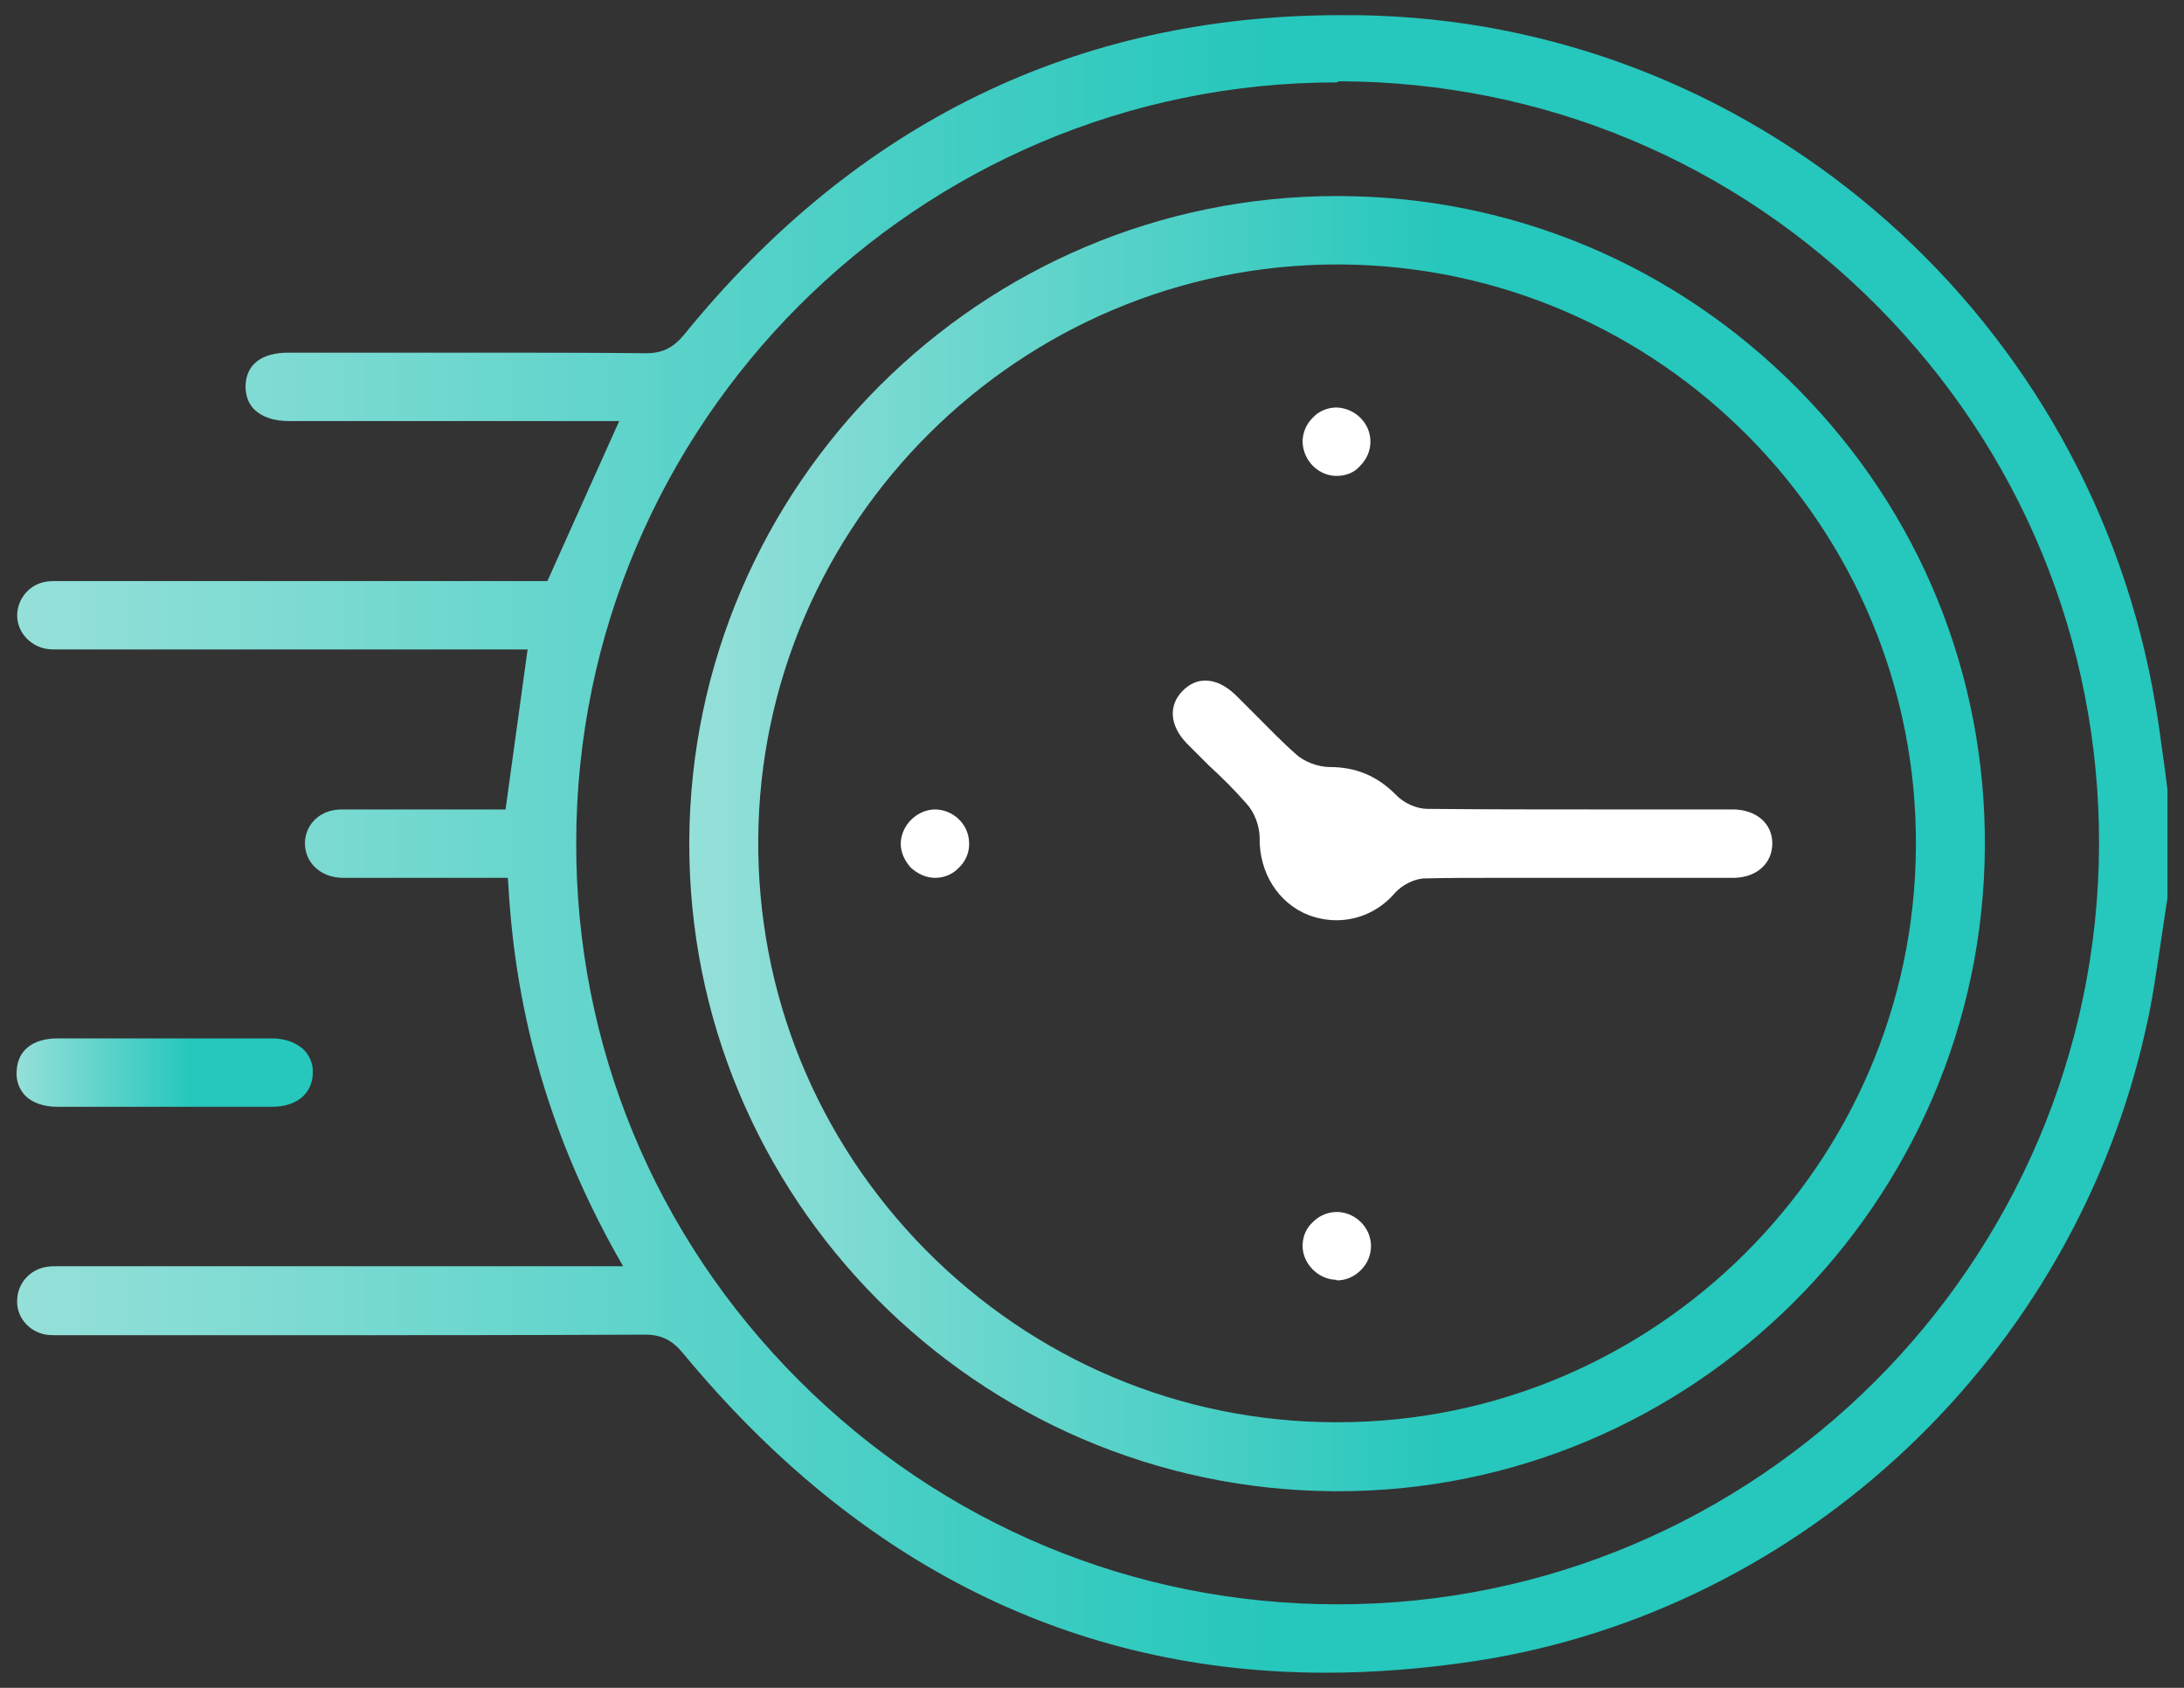
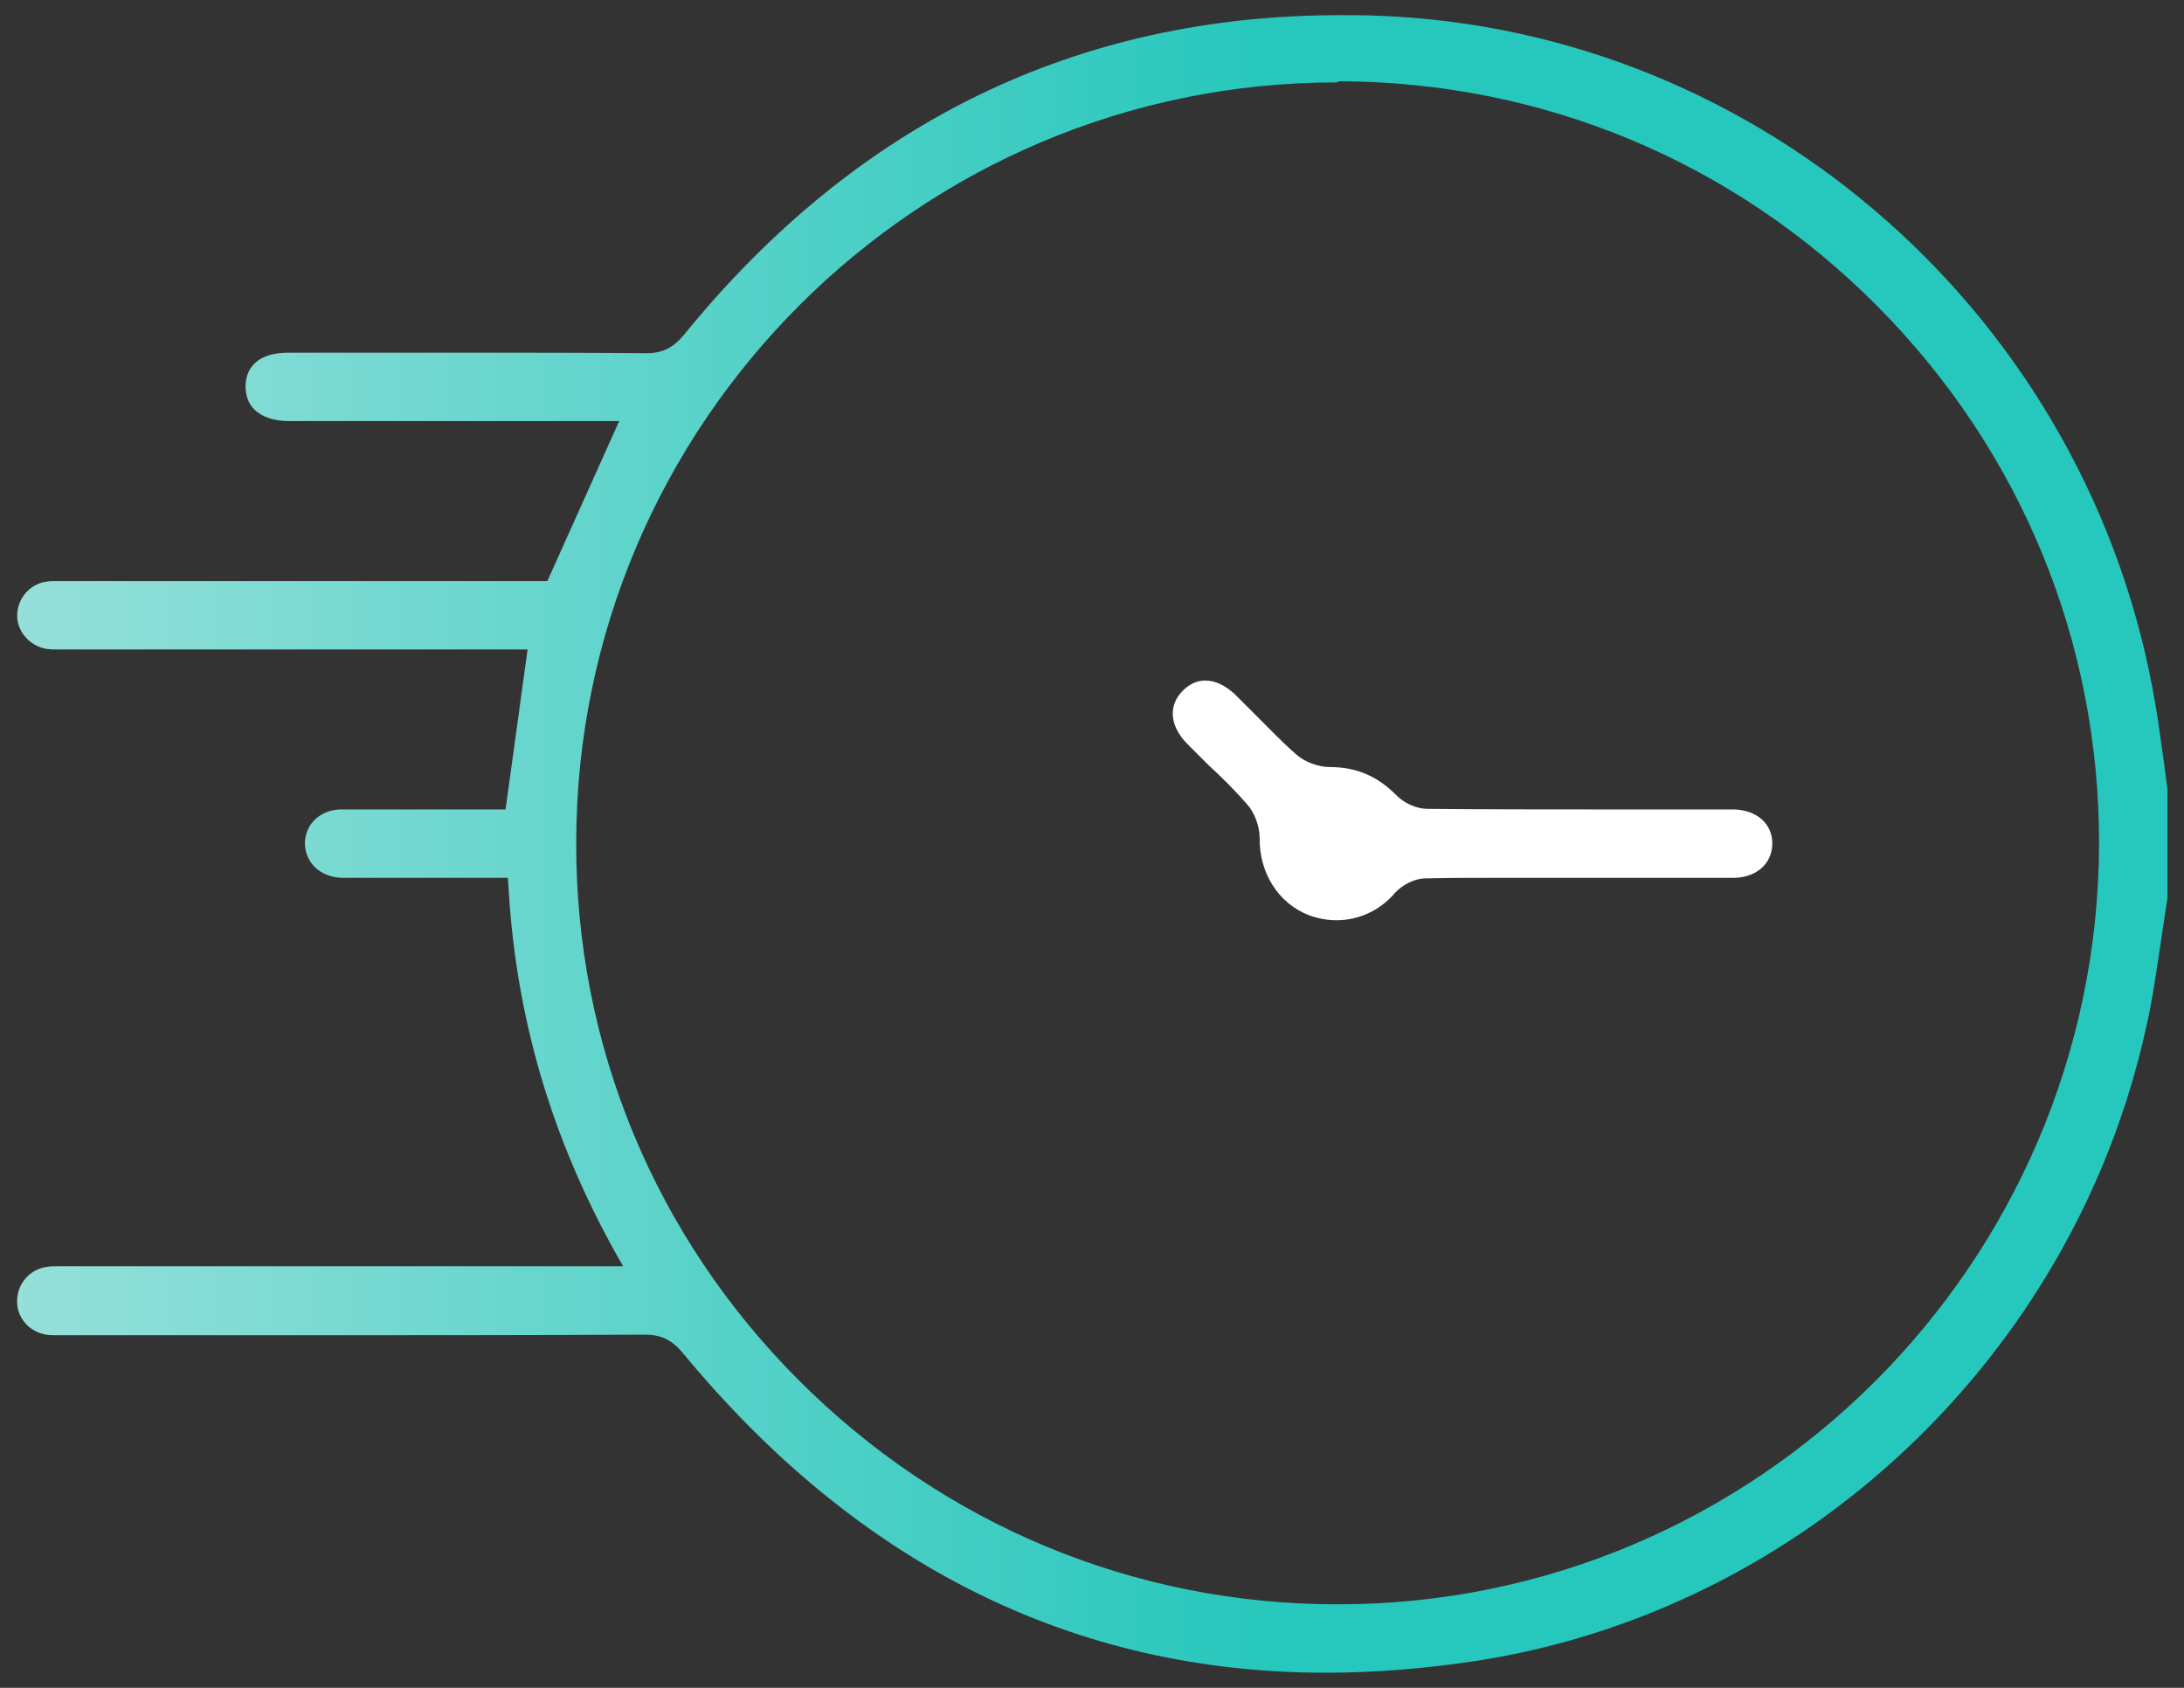
<svg xmlns="http://www.w3.org/2000/svg" width="66" height="51" viewBox="0 0 66 51" fill="none">
  <rect x="0" y="0" width="66" height="51" fill="#333333" stroke="none" />
  <path d="M40.064 50.543C32.463 50.543 25.937 47.297 20.642 40.891C20.317 40.498 19.993 40.328 19.497 40.328C15.79 40.345 12.118 40.345 9.316 40.345H2.039C1.988 40.345 1.783 40.345 1.732 40.345C1.629 40.345 1.51 40.345 1.39 40.328C0.878 40.242 0.485 39.798 0.519 39.269C0.536 38.773 0.912 38.346 1.424 38.278C1.527 38.261 1.646 38.261 1.732 38.261C1.783 38.261 1.971 38.261 2.022 38.261H18.831L18.626 37.902C16.662 34.383 15.585 30.744 15.363 26.747L15.346 26.525H11.469C11.349 26.525 11.229 26.525 11.127 26.525C11.007 26.525 10.905 26.525 10.785 26.525C10.632 26.525 10.478 26.525 10.341 26.525C9.675 26.508 9.214 26.064 9.214 25.466C9.231 24.885 9.692 24.458 10.324 24.458C10.939 24.458 11.554 24.458 12.152 24.458C12.545 24.458 15.278 24.458 15.278 24.458L15.944 19.624H2.005C1.954 19.624 1.732 19.624 1.732 19.624C1.629 19.624 1.527 19.624 1.407 19.607C0.895 19.521 0.502 19.077 0.519 18.565C0.536 18.069 0.912 17.642 1.407 17.574C1.51 17.557 1.629 17.557 1.732 17.557C1.783 17.557 1.971 17.557 2.022 17.557H16.542L18.712 12.723H12.699C11.383 12.723 10.051 12.723 8.736 12.723C8.274 12.723 7.916 12.603 7.676 12.364C7.506 12.193 7.42 11.954 7.42 11.664C7.437 11.014 7.898 10.656 8.718 10.656H9.983C11.229 10.656 12.476 10.656 13.741 10.656C16.013 10.656 17.84 10.656 19.532 10.673C20.027 10.673 20.352 10.502 20.676 10.109C25.886 3.703 32.548 0.458 40.509 0.458C40.884 0.458 41.26 0.458 41.636 0.475C53.303 0.902 63.194 9.665 65.141 21.315C65.244 21.896 65.312 22.494 65.397 23.057C65.432 23.331 65.466 23.587 65.5 23.86V27.14C65.432 27.55 65.38 27.96 65.312 28.387C65.175 29.275 65.056 30.181 64.851 31.069C62.664 40.96 54.533 48.647 44.625 50.184C43.054 50.423 41.533 50.543 40.064 50.543ZM40.389 2.49C27.731 2.49 17.43 12.791 17.413 25.449C17.396 31.581 19.788 37.355 24.144 41.711C28.5 46.067 34.273 48.476 40.406 48.476H40.44C53.064 48.476 63.382 38.192 63.433 25.534C63.45 19.402 61.076 13.628 56.737 9.255C52.398 4.882 46.624 2.473 40.474 2.456L40.389 2.49Z" fill="url(#paint0_linear_101_3137)" />
-   <path d="M4.96 33.443C3.884 33.443 2.808 33.443 1.732 33.443C1.322 33.443 0.98 33.324 0.758 33.102C0.587 32.914 0.485 32.675 0.502 32.384C0.519 31.752 0.98 31.377 1.732 31.377C2.159 31.377 2.586 31.377 3.013 31.377H4.977H6.942C7.369 31.377 7.796 31.377 8.223 31.377C8.633 31.377 8.975 31.513 9.197 31.735C9.368 31.923 9.47 32.162 9.453 32.436C9.436 33.05 8.958 33.443 8.223 33.443C7.147 33.443 6.054 33.443 4.96 33.443Z" fill="url(#paint1_linear_101_3137)" />
-   <path d="M40.304 45.059C29.508 44.991 20.779 36.177 20.83 25.415C20.881 14.67 29.644 5.924 40.389 5.924H40.474C45.702 5.941 50.621 8.008 54.328 11.749C58.018 15.473 60.017 20.392 59.982 25.603C59.914 36.33 51.151 45.059 40.44 45.059H40.304ZM40.406 7.991C30.84 7.991 22.982 15.78 22.914 25.346C22.88 30.01 24.673 34.417 27.97 37.765C31.267 41.096 35.657 42.958 40.321 42.975H40.423C50.006 42.975 57.847 35.169 57.898 25.586C57.967 15.951 50.16 8.059 40.526 7.991H40.406Z" fill="url(#paint2_linear_101_3137)" />
  <path d="M40.389 27.806C40.116 27.806 39.825 27.755 39.552 27.653C38.63 27.294 38.049 26.372 38.066 25.312C38.066 24.971 37.912 24.544 37.673 24.287C37.314 23.877 36.921 23.485 36.528 23.126C36.306 22.904 36.084 22.682 35.862 22.46C35.35 21.93 35.298 21.315 35.743 20.871C35.948 20.666 36.17 20.564 36.426 20.564C36.733 20.564 37.041 20.717 37.331 20.991C37.553 21.213 37.792 21.452 38.014 21.674C38.39 22.05 38.766 22.442 39.159 22.784C39.415 23.023 39.842 23.177 40.184 23.177C40.987 23.177 41.619 23.45 42.183 24.014C42.422 24.27 42.815 24.441 43.139 24.441C44.933 24.458 46.675 24.458 48.161 24.458H51.902H52.21C52.278 24.458 52.33 24.458 52.398 24.458C53.081 24.475 53.559 24.885 53.559 25.483C53.559 26.081 53.098 26.508 52.415 26.525C51.766 26.525 51.117 26.525 50.468 26.525C50.023 26.525 47.649 26.525 47.649 26.525C47.273 26.525 46.897 26.525 46.522 26.525C46.146 26.525 45.77 26.525 45.394 26.525C44.455 26.525 43.737 26.525 43.071 26.542C42.763 26.542 42.388 26.73 42.166 26.969C41.704 27.516 41.055 27.806 40.389 27.806Z" fill="white" />
-   <path d="M40.389 14.38C39.842 14.38 39.381 13.918 39.364 13.355C39.364 13.081 39.467 12.825 39.672 12.62C39.859 12.415 40.133 12.313 40.389 12.313C40.953 12.33 41.414 12.791 41.414 13.338C41.414 13.611 41.311 13.867 41.106 14.072C40.936 14.277 40.679 14.38 40.389 14.38Z" fill="white" />
-   <path d="M40.372 38.671C39.825 38.654 39.364 38.175 39.364 37.646C39.364 37.373 39.467 37.116 39.672 36.928C39.877 36.723 40.133 36.621 40.406 36.621H40.423C40.97 36.638 41.431 37.099 41.431 37.646C41.431 37.919 41.328 38.175 41.123 38.38C40.919 38.585 40.662 38.688 40.406 38.688L40.372 38.671Z" fill="white" />
-   <path d="M28.261 26.525C27.987 26.525 27.731 26.406 27.526 26.218C27.338 26.013 27.219 25.756 27.219 25.483C27.236 24.937 27.697 24.475 28.244 24.458C28.807 24.458 29.268 24.902 29.286 25.449C29.303 25.722 29.2 25.996 28.995 26.201C28.807 26.406 28.551 26.525 28.261 26.525Z" fill="white" />
  <defs>
    <linearGradient id="paint0_linear_101_3137" x1="0.517" y1="25.639" x2="65.531" y2="25.639" gradientUnits="userSpaceOnUse">
      <stop stop-color="#95E0D9" />
      <stop offset="0.587" stop-color="#26C7BC" />
    </linearGradient>
    <linearGradient id="paint1_linear_101_3137" x1="0.5" y1="32.416" x2="9.459" y2="32.416" gradientUnits="userSpaceOnUse">
      <stop stop-color="#95E0D9" />
      <stop offset="0.587" stop-color="#26C7BC" />
    </linearGradient>
    <linearGradient id="paint2_linear_101_3137" x1="20.83" y1="25.6" x2="60.002" y2="25.6" gradientUnits="userSpaceOnUse">
      <stop stop-color="#95E0D9" />
      <stop offset="0.587" stop-color="#26C7BC" />
    </linearGradient>
  </defs>
</svg>